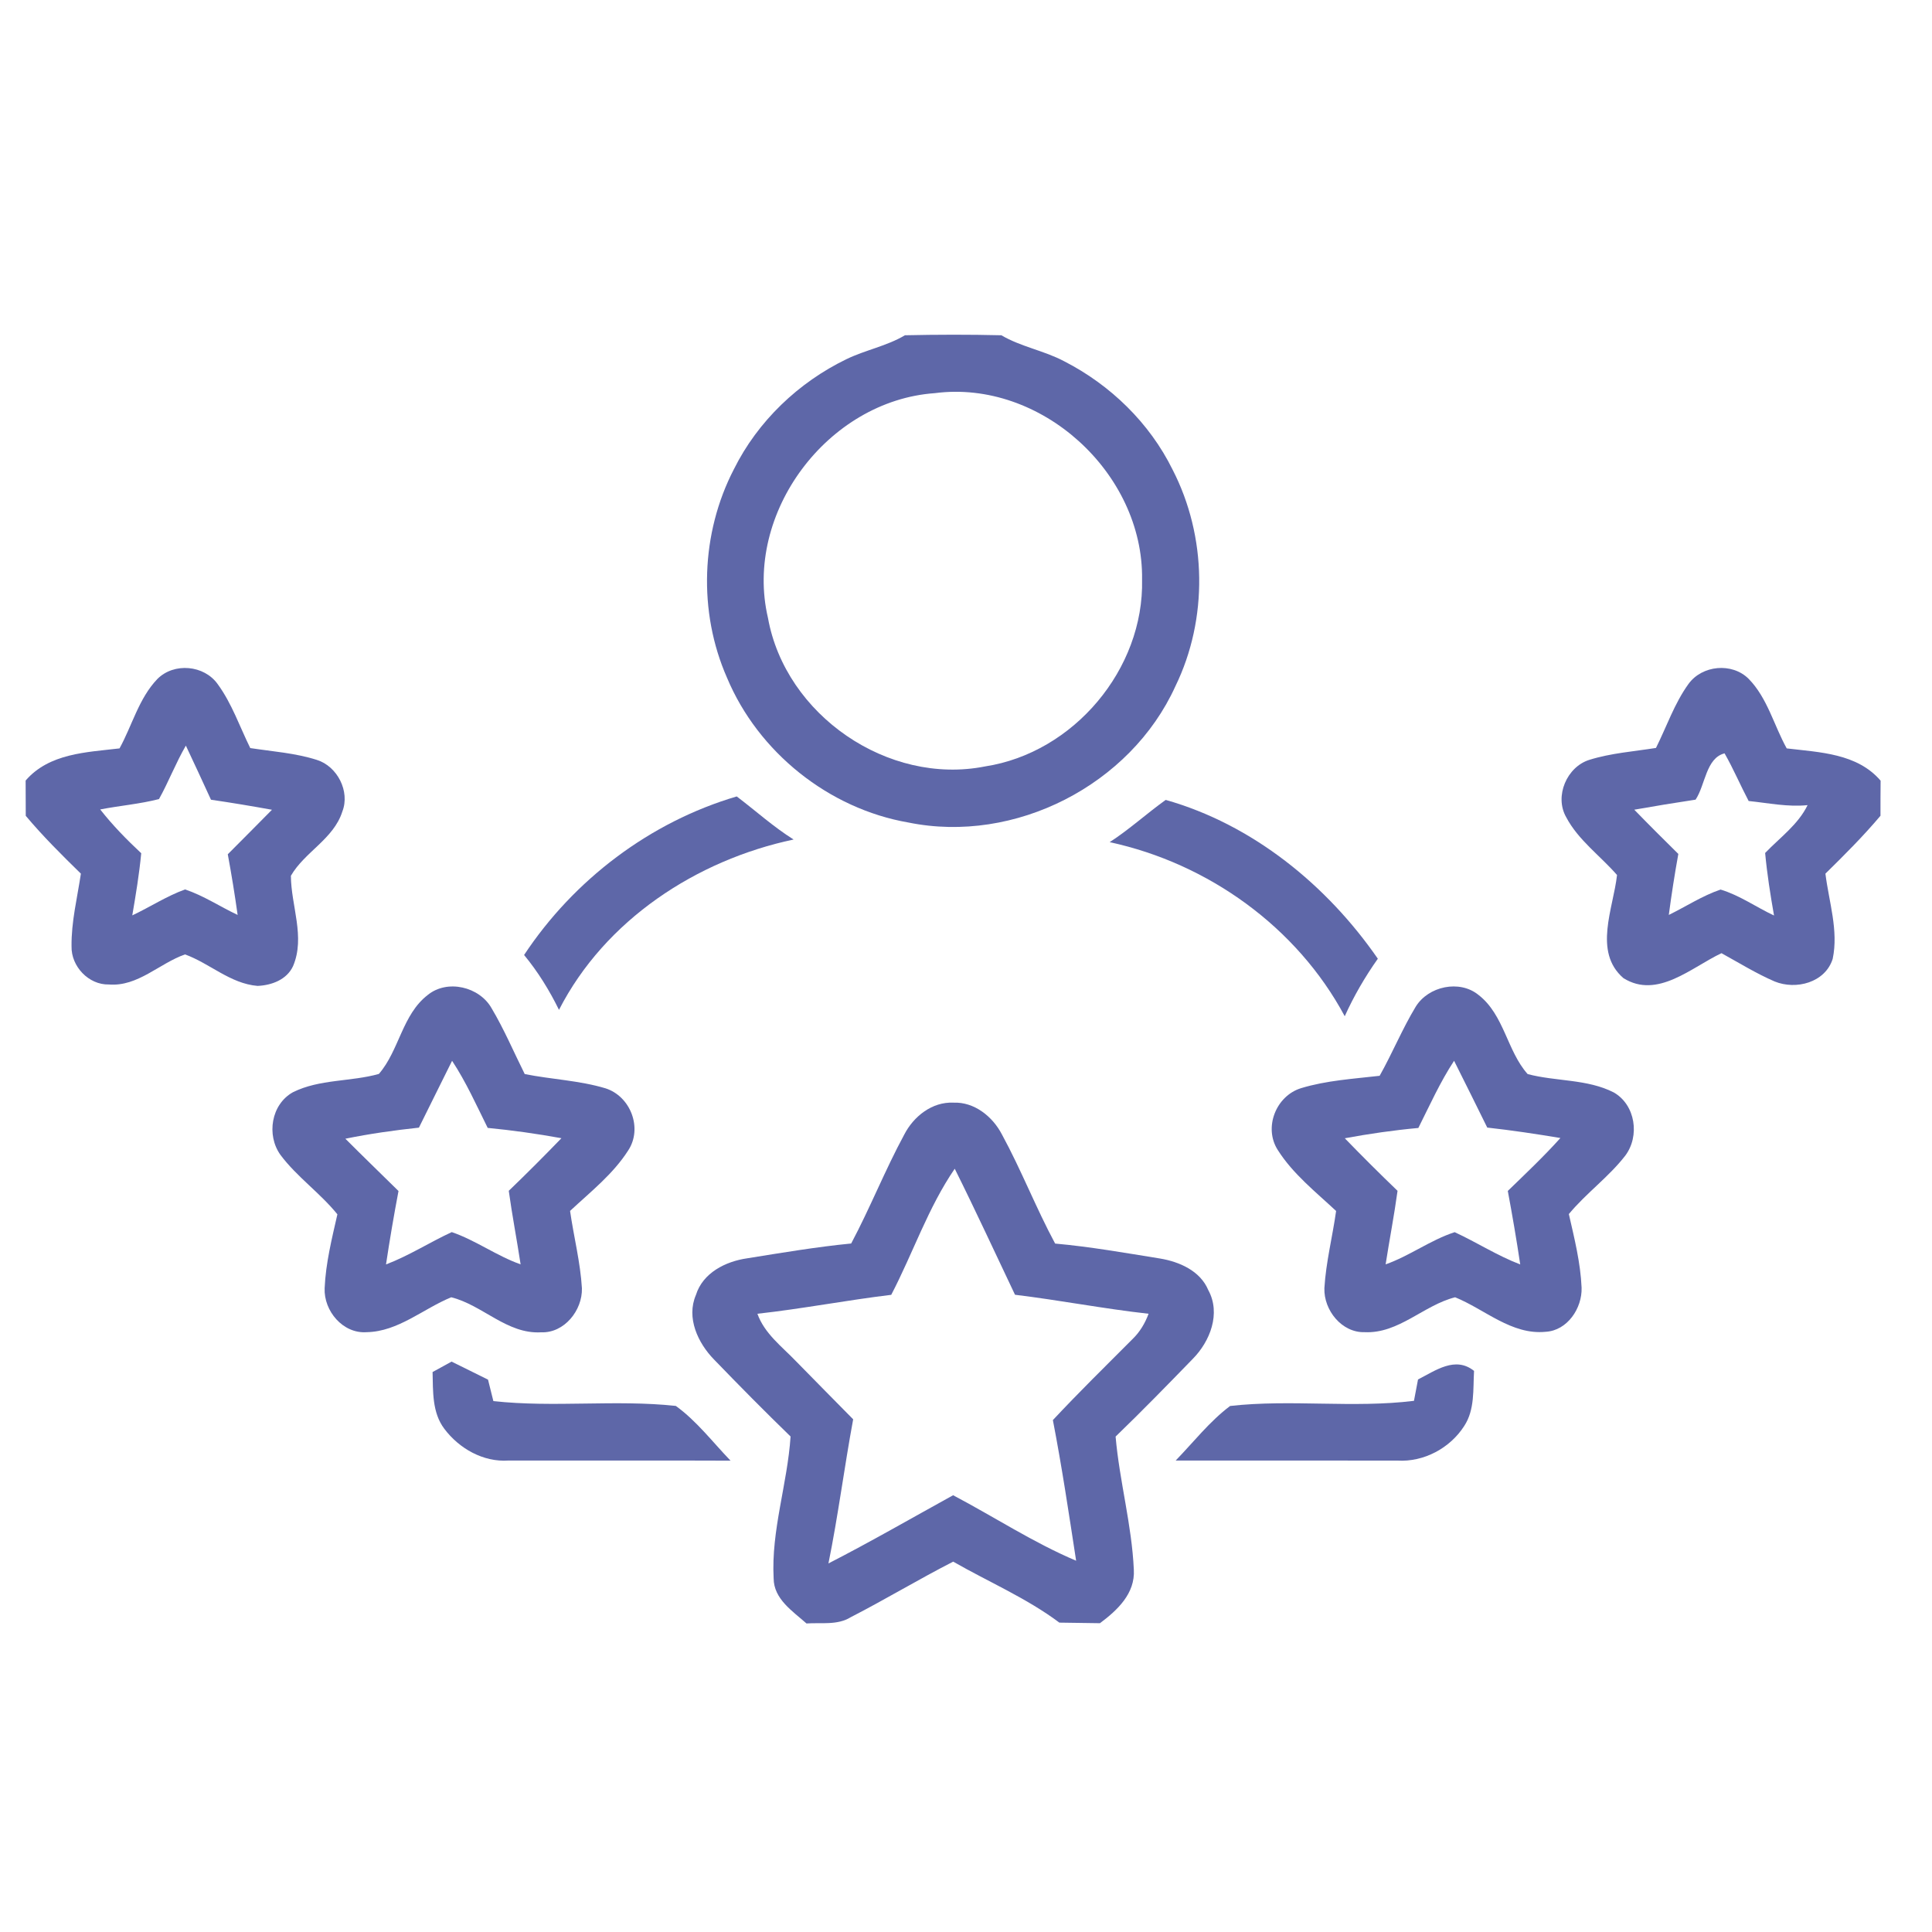
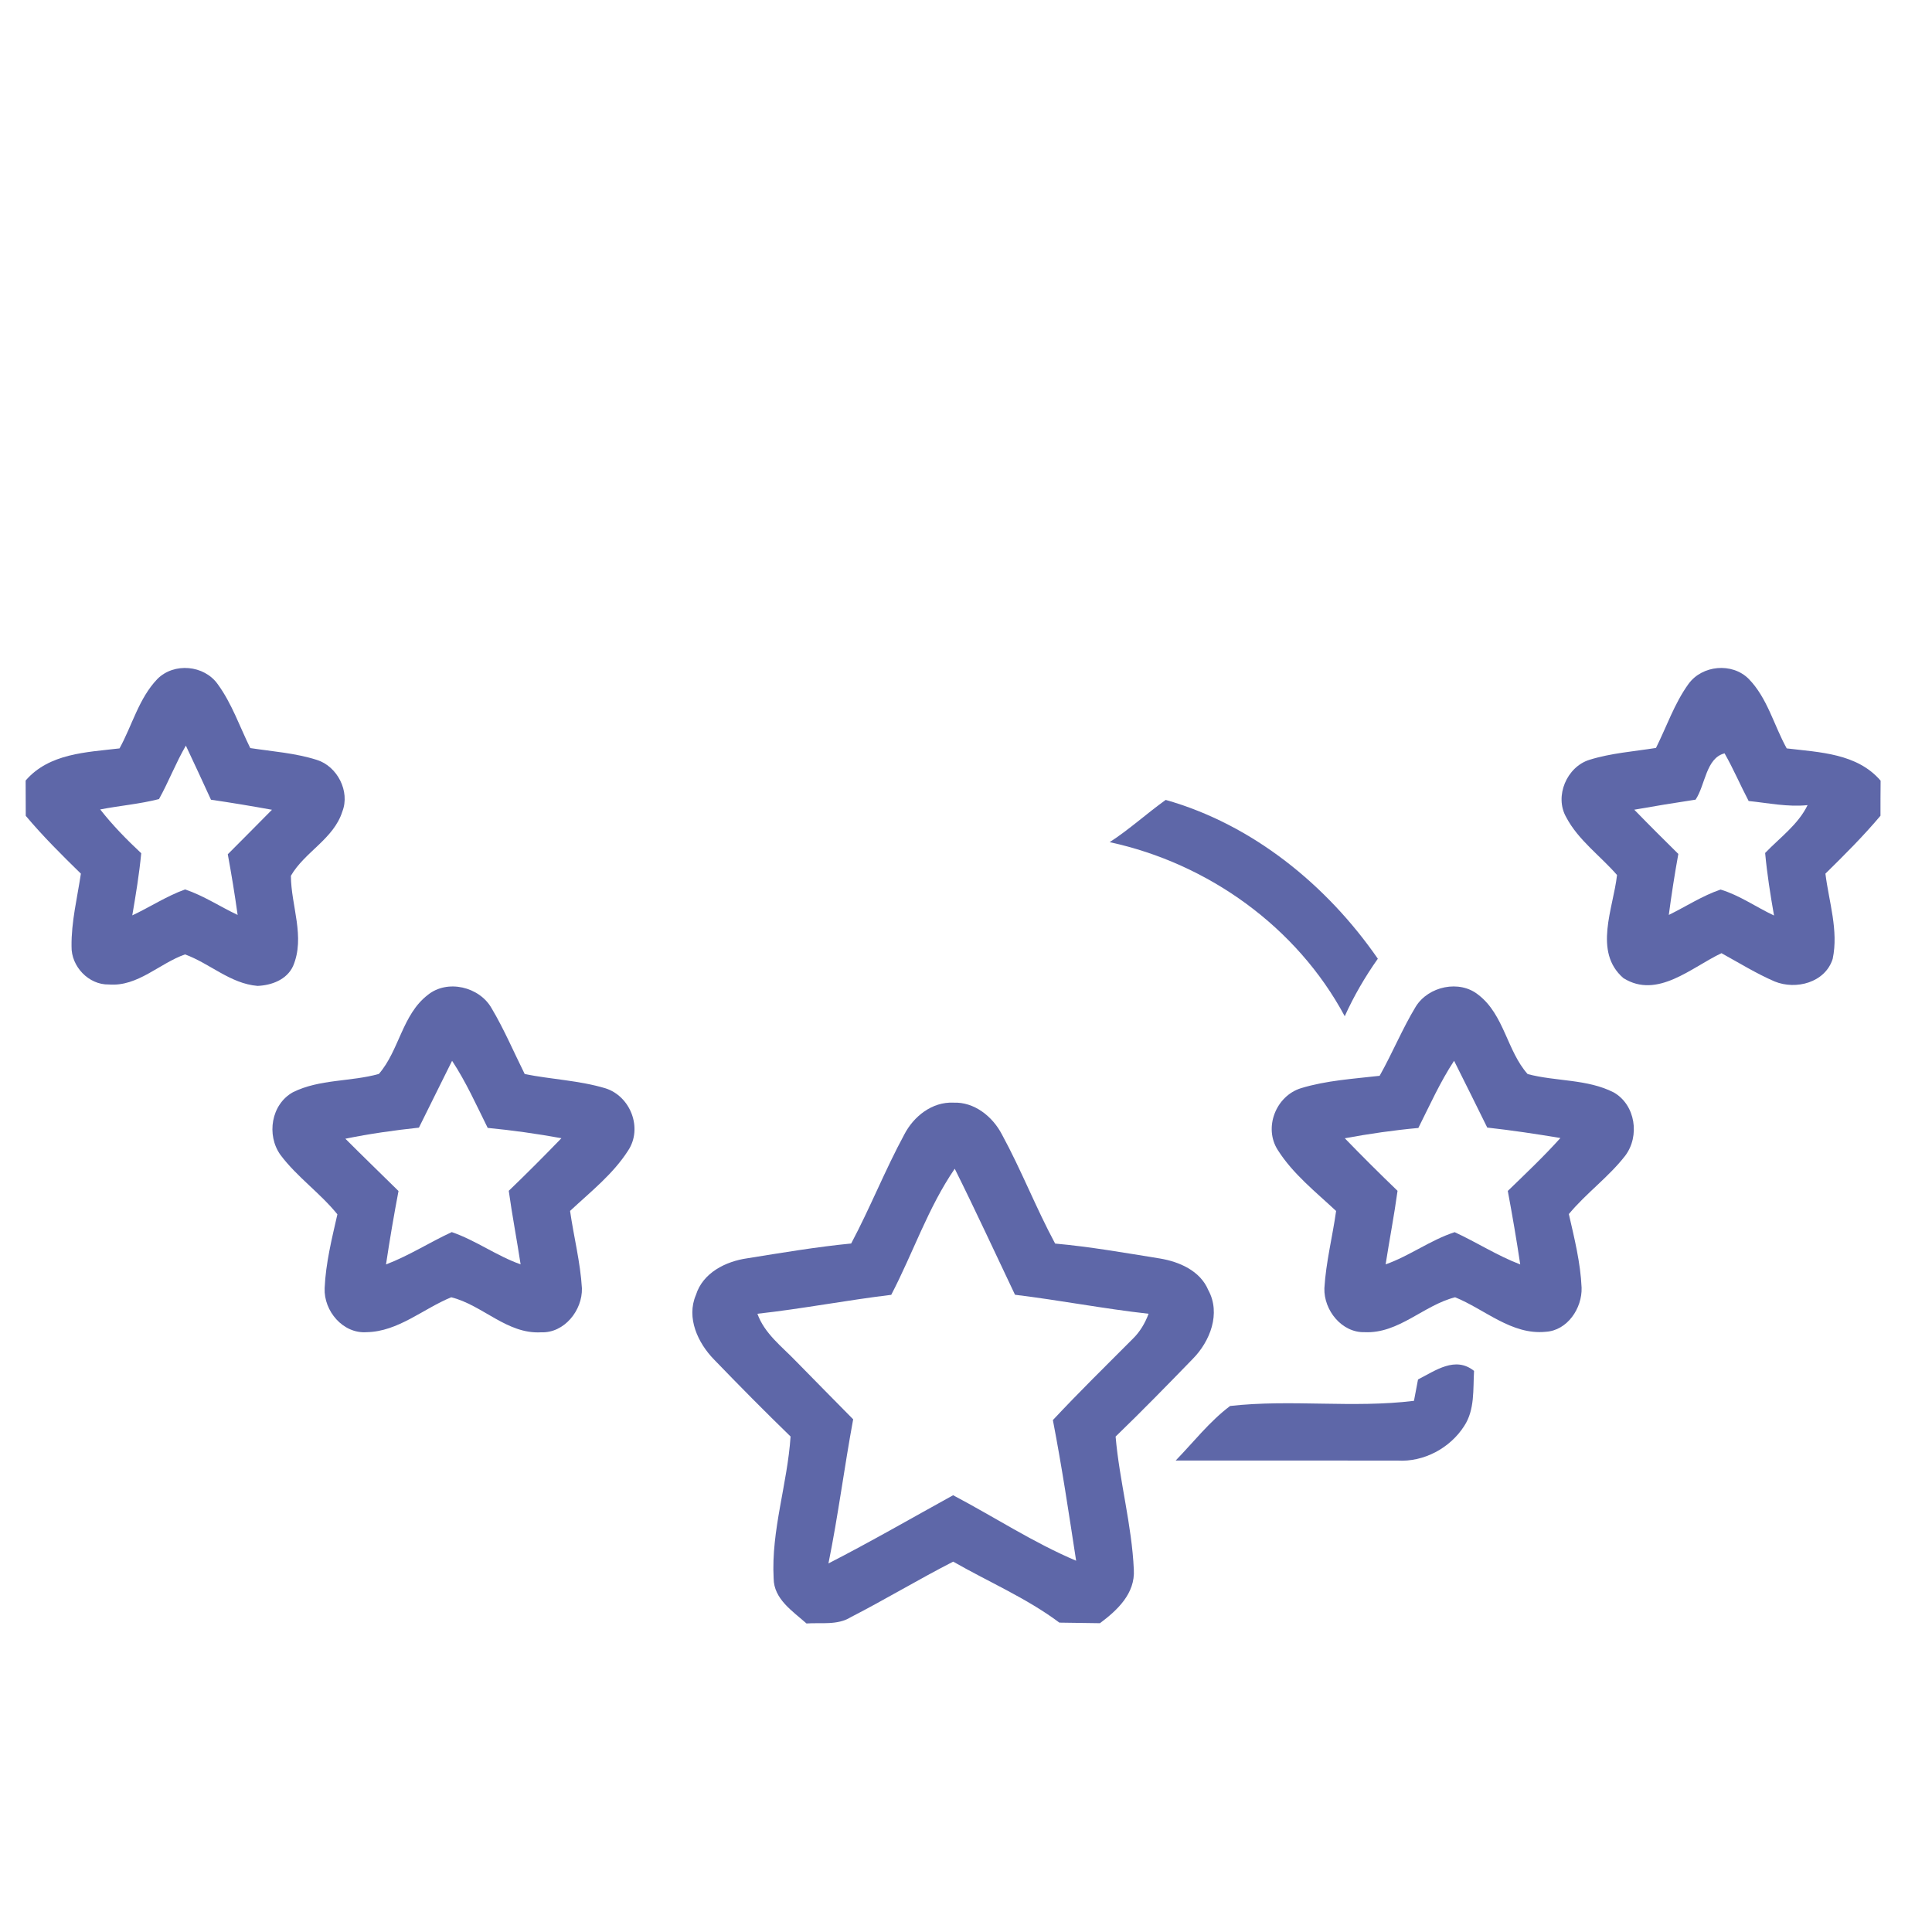
<svg xmlns="http://www.w3.org/2000/svg" width="300pt" height="300pt" viewBox="0 0 300 300" version="1.1">
  <g id="#221f20ff">
-     <path fill="#5e67a8" opacity="1.00" d=" M 140.52 52.06 C 145.51 51.95 150.50 51.94 155.49 52.06 C 158.55 53.86 162.14 54.44 165.27 56.11 C 172.43 59.78 178.51 65.68 182.08 72.93 C 187.41 83.28 187.62 96.09 182.51 106.57 C 175.54 121.91 157.58 131.09 141.06 127.72 C 128.69 125.58 117.73 116.81 112.89 105.24 C 108.38 95.00 108.82 82.78 113.96 72.86 C 117.66 65.41 123.99 59.37 131.46 55.76 C 134.40 54.34 137.69 53.74 140.52 52.06 M 145.14 61.05 C 128.53 62.23 115.43 79.67 119.25 95.95 C 121.96 111.04 137.90 122.00 152.96 119.01 C 166.71 116.90 177.66 103.91 177.34 89.99 C 177.58 73.45 161.65 58.89 145.14 61.05 Z" />
    <path fill="#5e67a8" opacity="1.00" d=" M 24.44 105.43 C 27.02 102.84 31.70 103.26 33.81 106.24 C 36.01 109.25 37.22 112.84 38.86 116.16 C 42.32 116.69 45.86 116.93 49.21 118.00 C 52.38 118.99 54.38 122.89 53.16 126.01 C 51.82 130.27 47.30 132.29 45.17 135.99 C 45.19 140.66 47.44 145.50 45.50 150.03 C 44.52 152.14 42.16 153.00 39.99 153.09 C 35.76 152.74 32.58 149.60 28.73 148.20 C 24.73 149.60 21.41 153.23 16.91 152.87 C 13.77 152.95 11.04 150.06 11.11 146.96 C 11.06 143.14 12.00 139.41 12.56 135.66 C 9.60 132.77 6.66 129.85 4.00 126.68 C 4.00 124.85 3.99 123.03 3.98 121.20 C 7.65 116.96 13.42 116.82 18.56 116.21 C 20.53 112.63 21.56 108.43 24.44 105.43 M 24.69 124.08 C 21.70 124.85 18.59 125.10 15.56 125.69 C 17.48 128.14 19.66 130.37 21.93 132.49 C 21.62 135.73 21.09 138.93 20.54 142.14 C 23.29 140.85 25.86 139.15 28.74 138.11 C 31.61 139.07 34.16 140.78 36.90 142.07 C 36.46 138.92 35.95 135.78 35.37 132.65 C 37.65 130.35 39.96 128.06 42.23 125.74 C 39.08 125.17 35.92 124.64 32.76 124.18 C 31.47 121.37 30.18 118.57 28.86 115.78 C 27.30 118.46 26.19 121.38 24.69 124.08 Z" />
    <path fill="#5e67a8" opacity="1.00" d=" M 262.19 106.20 C 264.31 103.28 268.94 102.84 271.52 105.40 C 274.45 108.38 275.45 112.63 277.44 116.21 C 282.58 116.83 288.36 116.97 292.02 121.22 C 292.00 123.04 292.00 124.86 292.00 126.67 C 289.33 129.84 286.40 132.76 283.45 135.66 C 283.99 140.03 285.51 144.48 284.58 148.89 C 283.42 152.58 278.88 153.76 275.56 152.40 C 272.69 151.16 270.04 149.51 267.31 148.01 C 262.66 150.20 257.36 155.19 252.08 151.88 C 247.35 147.78 250.53 141.03 251.09 135.87 C 248.48 132.87 245.06 130.45 243.19 126.88 C 241.34 123.63 243.30 119.06 246.82 117.98 C 250.16 116.94 253.69 116.69 257.14 116.14 C 258.80 112.82 260.00 109.23 262.19 106.20 M 263.29 124.17 C 260.11 124.65 256.93 125.17 253.77 125.73 C 256.02 128.05 258.31 130.33 260.61 132.60 C 260.04 135.75 259.55 138.90 259.13 142.07 C 261.81 140.76 264.34 139.09 267.17 138.13 C 270.13 139.02 272.69 140.86 275.47 142.16 C 274.90 138.93 274.39 135.70 274.09 132.45 C 276.37 130.07 279.22 128.04 280.68 125.02 C 277.61 125.34 274.57 124.69 271.53 124.38 C 270.24 121.93 269.16 119.38 267.79 116.98 C 264.89 117.71 264.81 121.90 263.29 124.17 Z" />
-     <path fill="#5e67a8" opacity="1.00" d=" M 81.38 148.29 C 89.11 136.60 100.95 127.63 114.40 123.67 C 117.34 125.90 120.09 128.39 123.23 130.36 C 108.13 133.56 93.94 142.86 86.80 156.81 C 85.31 153.78 83.53 150.89 81.38 148.29 Z" />
    <path fill="#5e67a8" opacity="1.00" d=" M 172.31 130.77 C 175.37 128.79 178.06 126.32 181.01 124.21 C 194.50 128.03 206.03 137.42 213.95 148.87 C 211.96 151.68 210.23 154.66 208.81 157.80 C 201.39 143.95 187.60 134.07 172.31 130.77 Z" />
-     <path fill="#5e67a8" opacity="1.00" d=" M 66.43 154.49 C 69.47 152.02 74.46 153.22 76.34 156.57 C 78.29 159.85 79.78 163.37 81.48 166.78 C 85.64 167.61 89.95 167.77 94.01 168.99 C 97.91 170.22 99.83 175.19 97.54 178.65 C 95.19 182.33 91.68 185.08 88.52 188.03 C 89.09 192.04 90.12 195.99 90.36 200.04 C 90.45 203.47 87.62 207.03 84.02 206.88 C 78.73 207.19 74.94 202.65 70.07 201.44 C 65.71 203.22 61.84 206.77 56.94 206.86 C 53.25 207.13 50.26 203.56 50.41 200.03 C 50.58 196.14 51.53 192.34 52.39 188.56 C 49.70 185.23 46.10 182.75 43.54 179.32 C 41.35 176.25 42.10 171.48 45.49 169.60 C 49.63 167.54 54.46 167.99 58.83 166.76 C 61.99 163.13 62.45 157.54 66.43 154.49 M 70.20 164.72 C 68.47 168.17 66.78 171.64 65.05 175.10 C 61.22 175.51 57.40 176.05 53.63 176.82 C 56.35 179.55 59.13 182.23 61.88 184.94 C 61.16 188.73 60.51 192.53 59.94 196.34 C 63.50 194.99 66.71 192.91 70.15 191.32 C 73.88 192.60 77.11 195.01 80.84 196.33 C 80.26 192.51 79.53 188.73 79.00 184.91 C 81.78 182.24 84.50 179.51 87.18 176.74 C 83.39 176.05 79.57 175.51 75.73 175.14 C 73.98 171.62 72.37 168.01 70.20 164.72 Z" />
+     <path fill="#5e67a8" opacity="1.00" d=" M 66.43 154.49 C 69.47 152.02 74.46 153.22 76.34 156.57 C 78.29 159.85 79.78 163.37 81.48 166.78 C 85.64 167.61 89.95 167.77 94.01 168.99 C 97.91 170.22 99.83 175.19 97.54 178.65 C 95.19 182.33 91.68 185.08 88.52 188.03 C 89.09 192.04 90.12 195.99 90.36 200.04 C 90.45 203.47 87.62 207.03 84.02 206.88 C 78.73 207.19 74.94 202.65 70.07 201.44 C 65.71 203.22 61.84 206.77 56.94 206.86 C 53.25 207.13 50.26 203.56 50.41 200.03 C 50.58 196.14 51.53 192.34 52.39 188.56 C 49.70 185.23 46.10 182.75 43.54 179.32 C 41.35 176.25 42.10 171.48 45.49 169.60 C 49.63 167.54 54.46 167.99 58.83 166.76 C 61.99 163.13 62.45 157.54 66.43 154.49 M 70.20 164.72 C 68.47 168.17 66.78 171.64 65.05 175.10 C 61.22 175.51 57.40 176.05 53.63 176.82 C 56.35 179.55 59.13 182.23 61.88 184.94 C 61.16 188.73 60.51 192.53 59.94 196.34 C 63.50 194.99 66.71 192.91 70.15 191.32 C 73.88 192.60 77.11 195.01 80.84 196.33 C 80.26 192.51 79.53 188.73 79.00 184.91 C 81.78 182.24 84.50 179.51 87.18 176.74 C 83.39 176.05 79.57 175.51 75.73 175.14 C 73.98 171.62 72.37 168.01 70.20 164.72 " />
    <path fill="#5e67a8" opacity="1.00" d=" M 219.83 156.32 C 221.79 153.14 226.64 152.08 229.59 154.50 C 233.56 157.57 234.01 163.19 237.21 166.78 C 241.61 167.95 246.46 167.52 250.60 169.64 C 253.97 171.59 254.65 176.41 252.37 179.45 C 249.79 182.78 246.30 185.27 243.61 188.52 C 244.47 192.28 245.42 196.07 245.59 199.95 C 245.69 203.13 243.39 206.61 240.01 206.80 C 234.73 207.33 230.56 203.31 225.95 201.44 C 221.06 202.67 217.21 207.10 211.91 206.86 C 208.35 206.97 205.54 203.44 205.65 200.03 C 205.89 195.99 206.91 192.04 207.47 188.04 C 204.29 185.07 200.78 182.30 198.43 178.60 C 196.17 175.12 198.12 170.17 202.03 168.97 C 205.97 167.77 210.15 167.52 214.23 167.05 C 216.21 163.53 217.74 159.78 219.83 156.32 M 220.24 175.15 C 216.41 175.50 212.60 176.05 208.82 176.75 C 211.50 179.52 214.23 182.24 217.01 184.91 C 216.49 188.73 215.75 192.52 215.16 196.33 C 218.90 195.01 222.13 192.55 225.88 191.33 C 229.31 192.91 232.51 194.99 236.06 196.34 C 235.49 192.52 234.84 188.72 234.13 184.93 C 236.90 182.24 239.71 179.59 242.30 176.71 C 238.53 176.08 234.74 175.51 230.94 175.09 C 229.22 171.63 227.53 168.16 225.79 164.72 C 223.62 168.02 222.01 171.63 220.24 175.15 Z" />
    <path fill="#5e67a8" opacity="1.00" d=" M 140.42 176.16 C 141.87 173.35 144.74 171.07 148.03 171.22 C 151.28 171.08 154.12 173.36 155.57 176.14 C 158.58 181.66 160.86 187.56 163.84 193.10 C 169.30 193.59 174.71 194.55 180.12 195.42 C 183.13 195.92 186.37 197.33 187.62 200.32 C 189.61 203.95 187.90 208.30 185.19 211.03 C 181.25 215.09 177.30 219.14 173.23 223.07 C 173.83 230.00 175.75 236.78 176.06 243.74 C 176.28 247.44 173.51 250.03 170.80 252.05 C 168.70 252.01 166.60 252.00 164.50 251.96 C 159.41 248.15 153.50 245.64 148.01 242.49 C 142.64 245.24 137.47 248.36 132.10 251.12 C 130.03 252.40 127.53 251.93 125.23 252.09 C 123.08 250.17 120.15 248.31 120.13 245.08 C 119.73 237.64 122.27 230.44 122.76 223.06 C 118.73 219.15 114.78 215.15 110.88 211.11 C 108.37 208.54 106.54 204.63 108.06 201.09 C 109.13 197.64 112.67 195.87 116.02 195.39 C 121.39 194.53 126.75 193.62 132.17 193.09 C 135.12 187.55 137.43 181.68 140.42 176.16 M 138.39 201.06 C 131.44 201.90 124.57 203.23 117.61 204.00 C 118.72 207.10 121.43 209.10 123.62 211.39 C 126.57 214.39 129.52 217.40 132.48 220.39 C 131.10 227.83 130.15 235.35 128.64 242.77 C 135.19 239.41 141.56 235.73 148.00 232.18 C 154.38 235.54 160.45 239.53 167.10 242.35 C 165.98 235.06 164.89 227.75 163.49 220.51 C 167.51 216.21 171.71 212.09 175.87 207.92 C 177.00 206.83 177.81 205.46 178.35 204.00 C 171.41 203.23 164.54 201.89 157.61 201.05 C 154.50 194.52 151.48 187.95 148.25 181.48 C 144.11 187.52 141.77 194.58 138.39 201.06 Z" />
    <path fill="#5e67a8" opacity="1.00" d=" M 220.19 214.20 C 222.92 212.82 225.96 210.54 228.89 212.87 C 228.72 215.75 229.03 218.90 227.36 221.43 C 225.17 224.86 221.09 227.05 217.00 226.80 C 205.52 226.80 194.04 226.78 182.56 226.79 C 185.33 223.93 187.81 220.73 191.01 218.32 C 200.47 217.25 210.08 218.69 219.56 217.52 C 219.77 216.41 219.97 215.30 220.19 214.20 Z" />
-     <path fill="#5e67a8" opacity="1.00" d=" M 67.17 213.05 C 68.16 212.51 69.14 211.97 70.12 211.43 C 72.01 212.35 73.89 213.30 75.78 214.23 C 76.06 215.33 76.34 216.44 76.61 217.56 C 86.02 218.60 95.55 217.30 104.94 218.31 C 108.19 220.66 110.66 223.93 113.44 226.81 C 101.95 226.76 90.46 226.81 78.97 226.79 C 75.05 227.07 71.30 224.93 69.00 221.87 C 67.08 219.34 67.25 216.04 67.17 213.05 Z" />
  </g>
</svg>